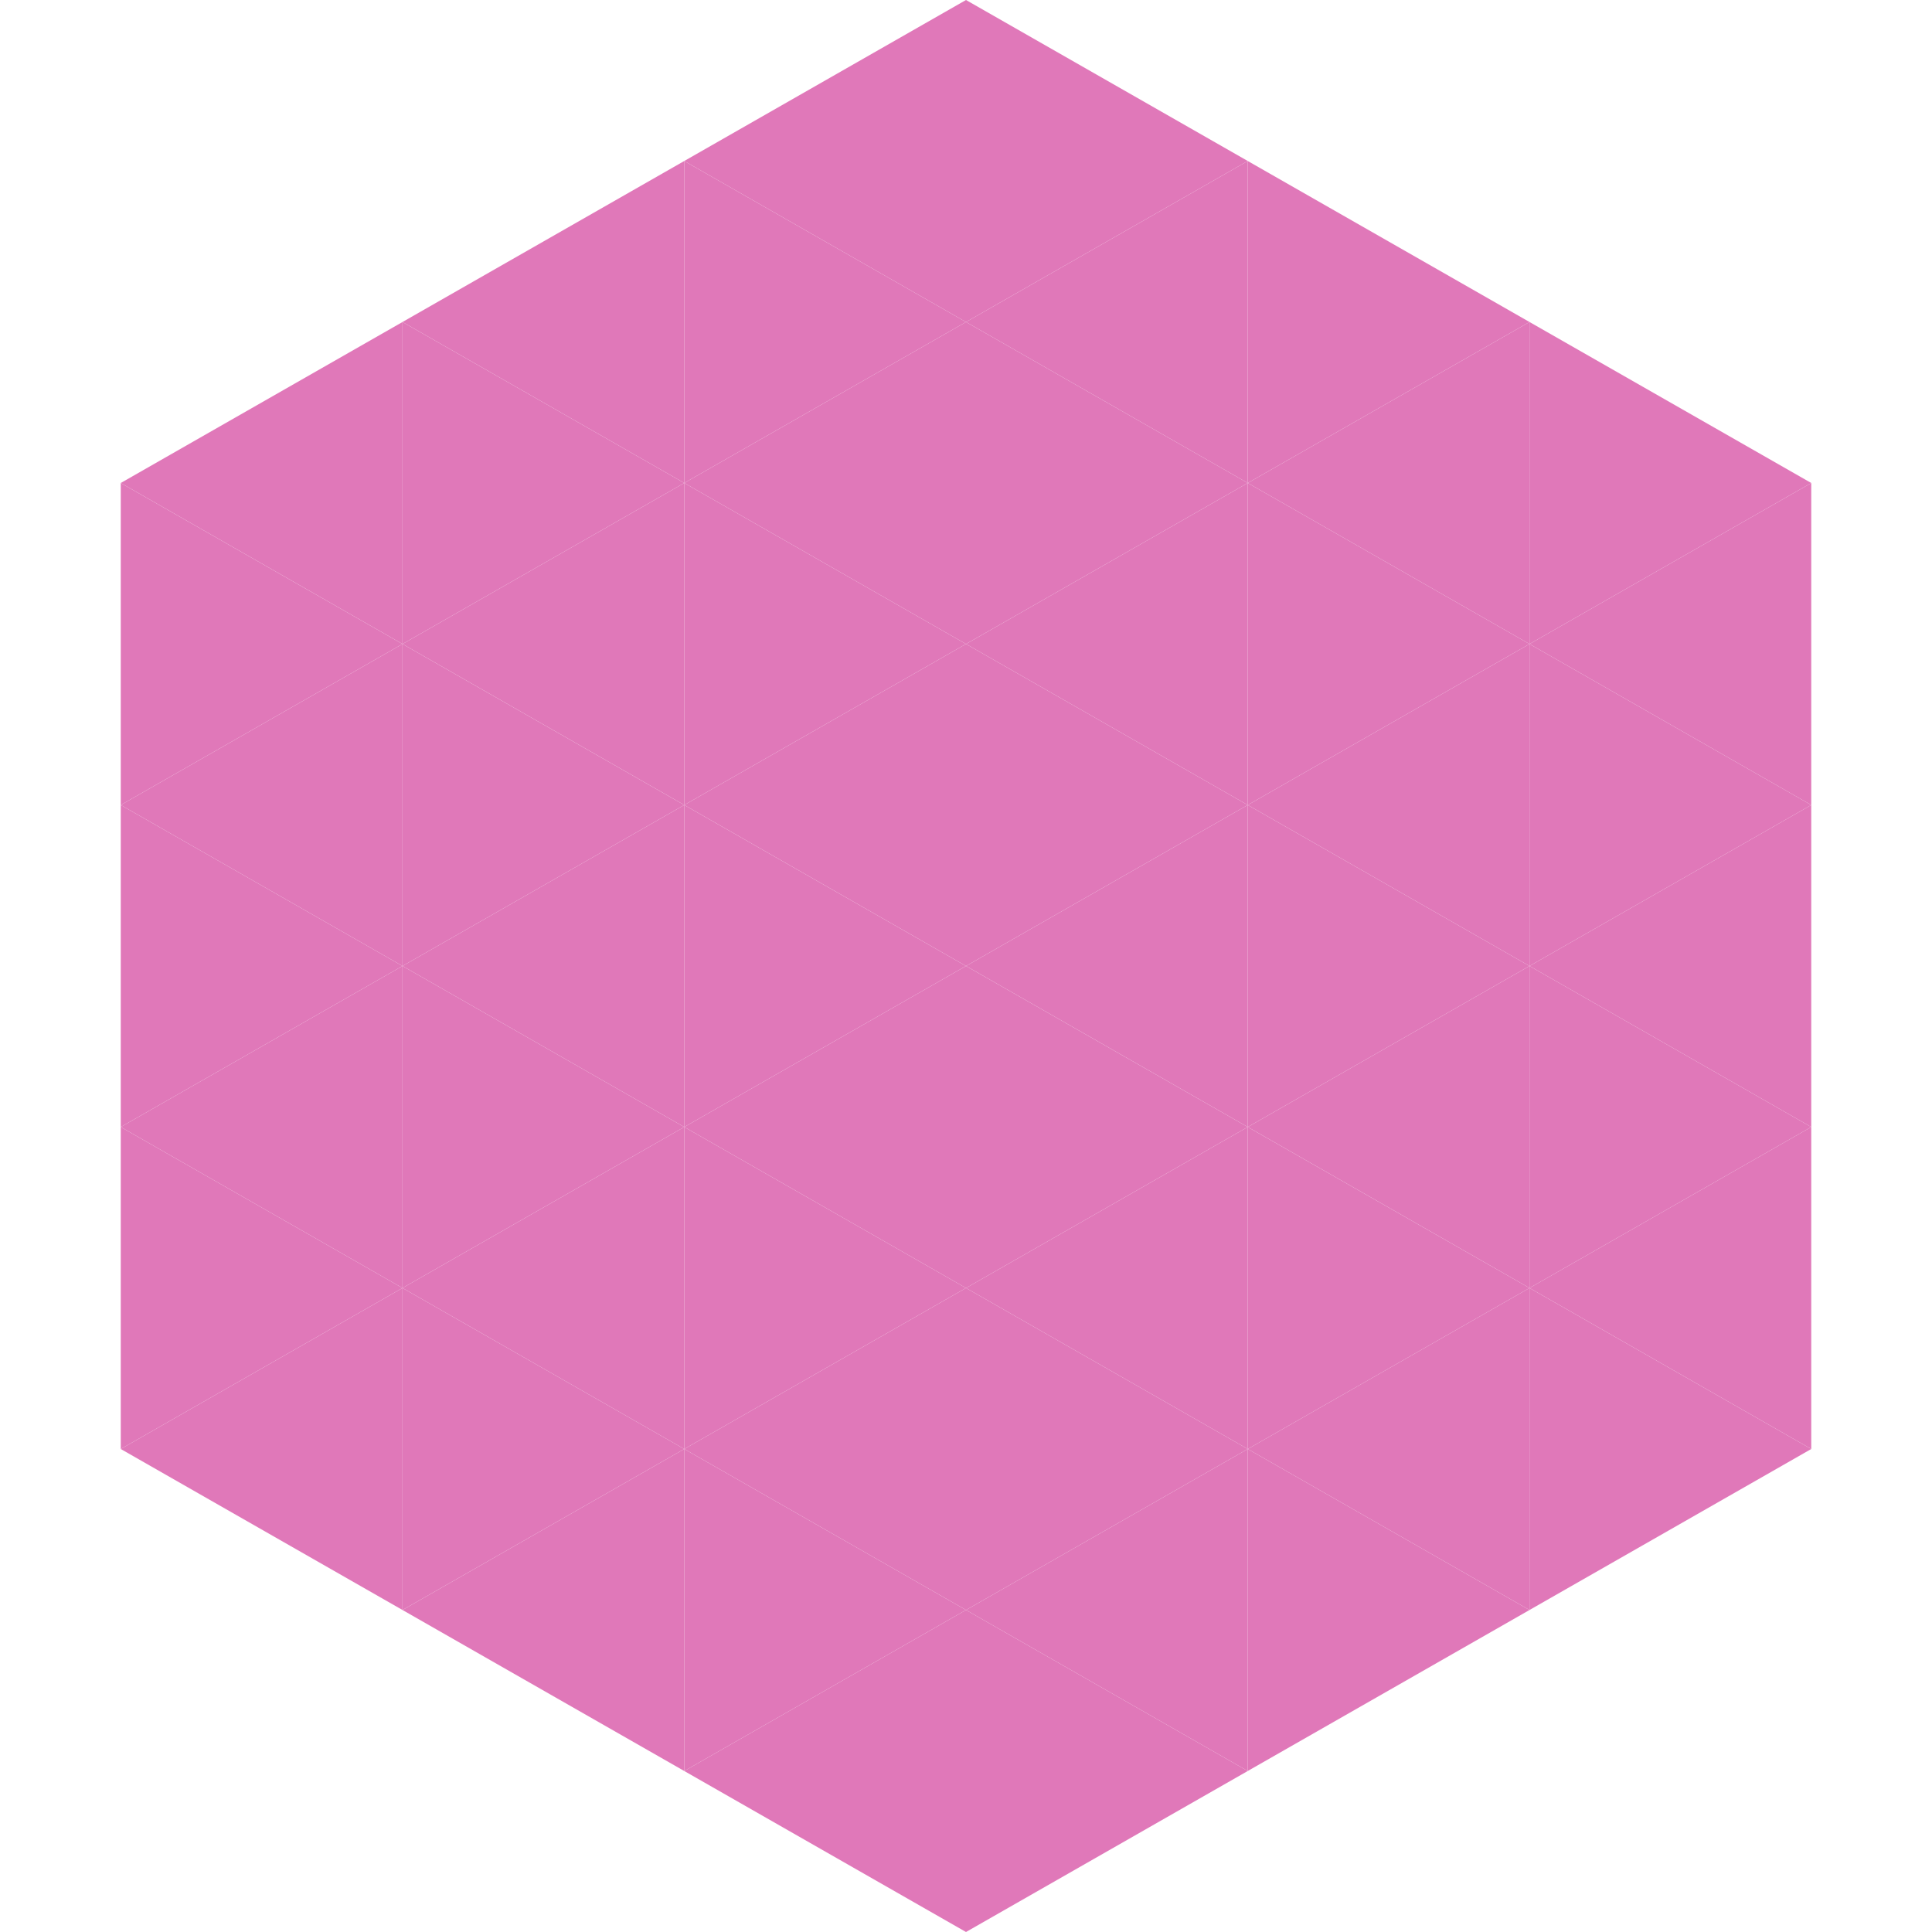
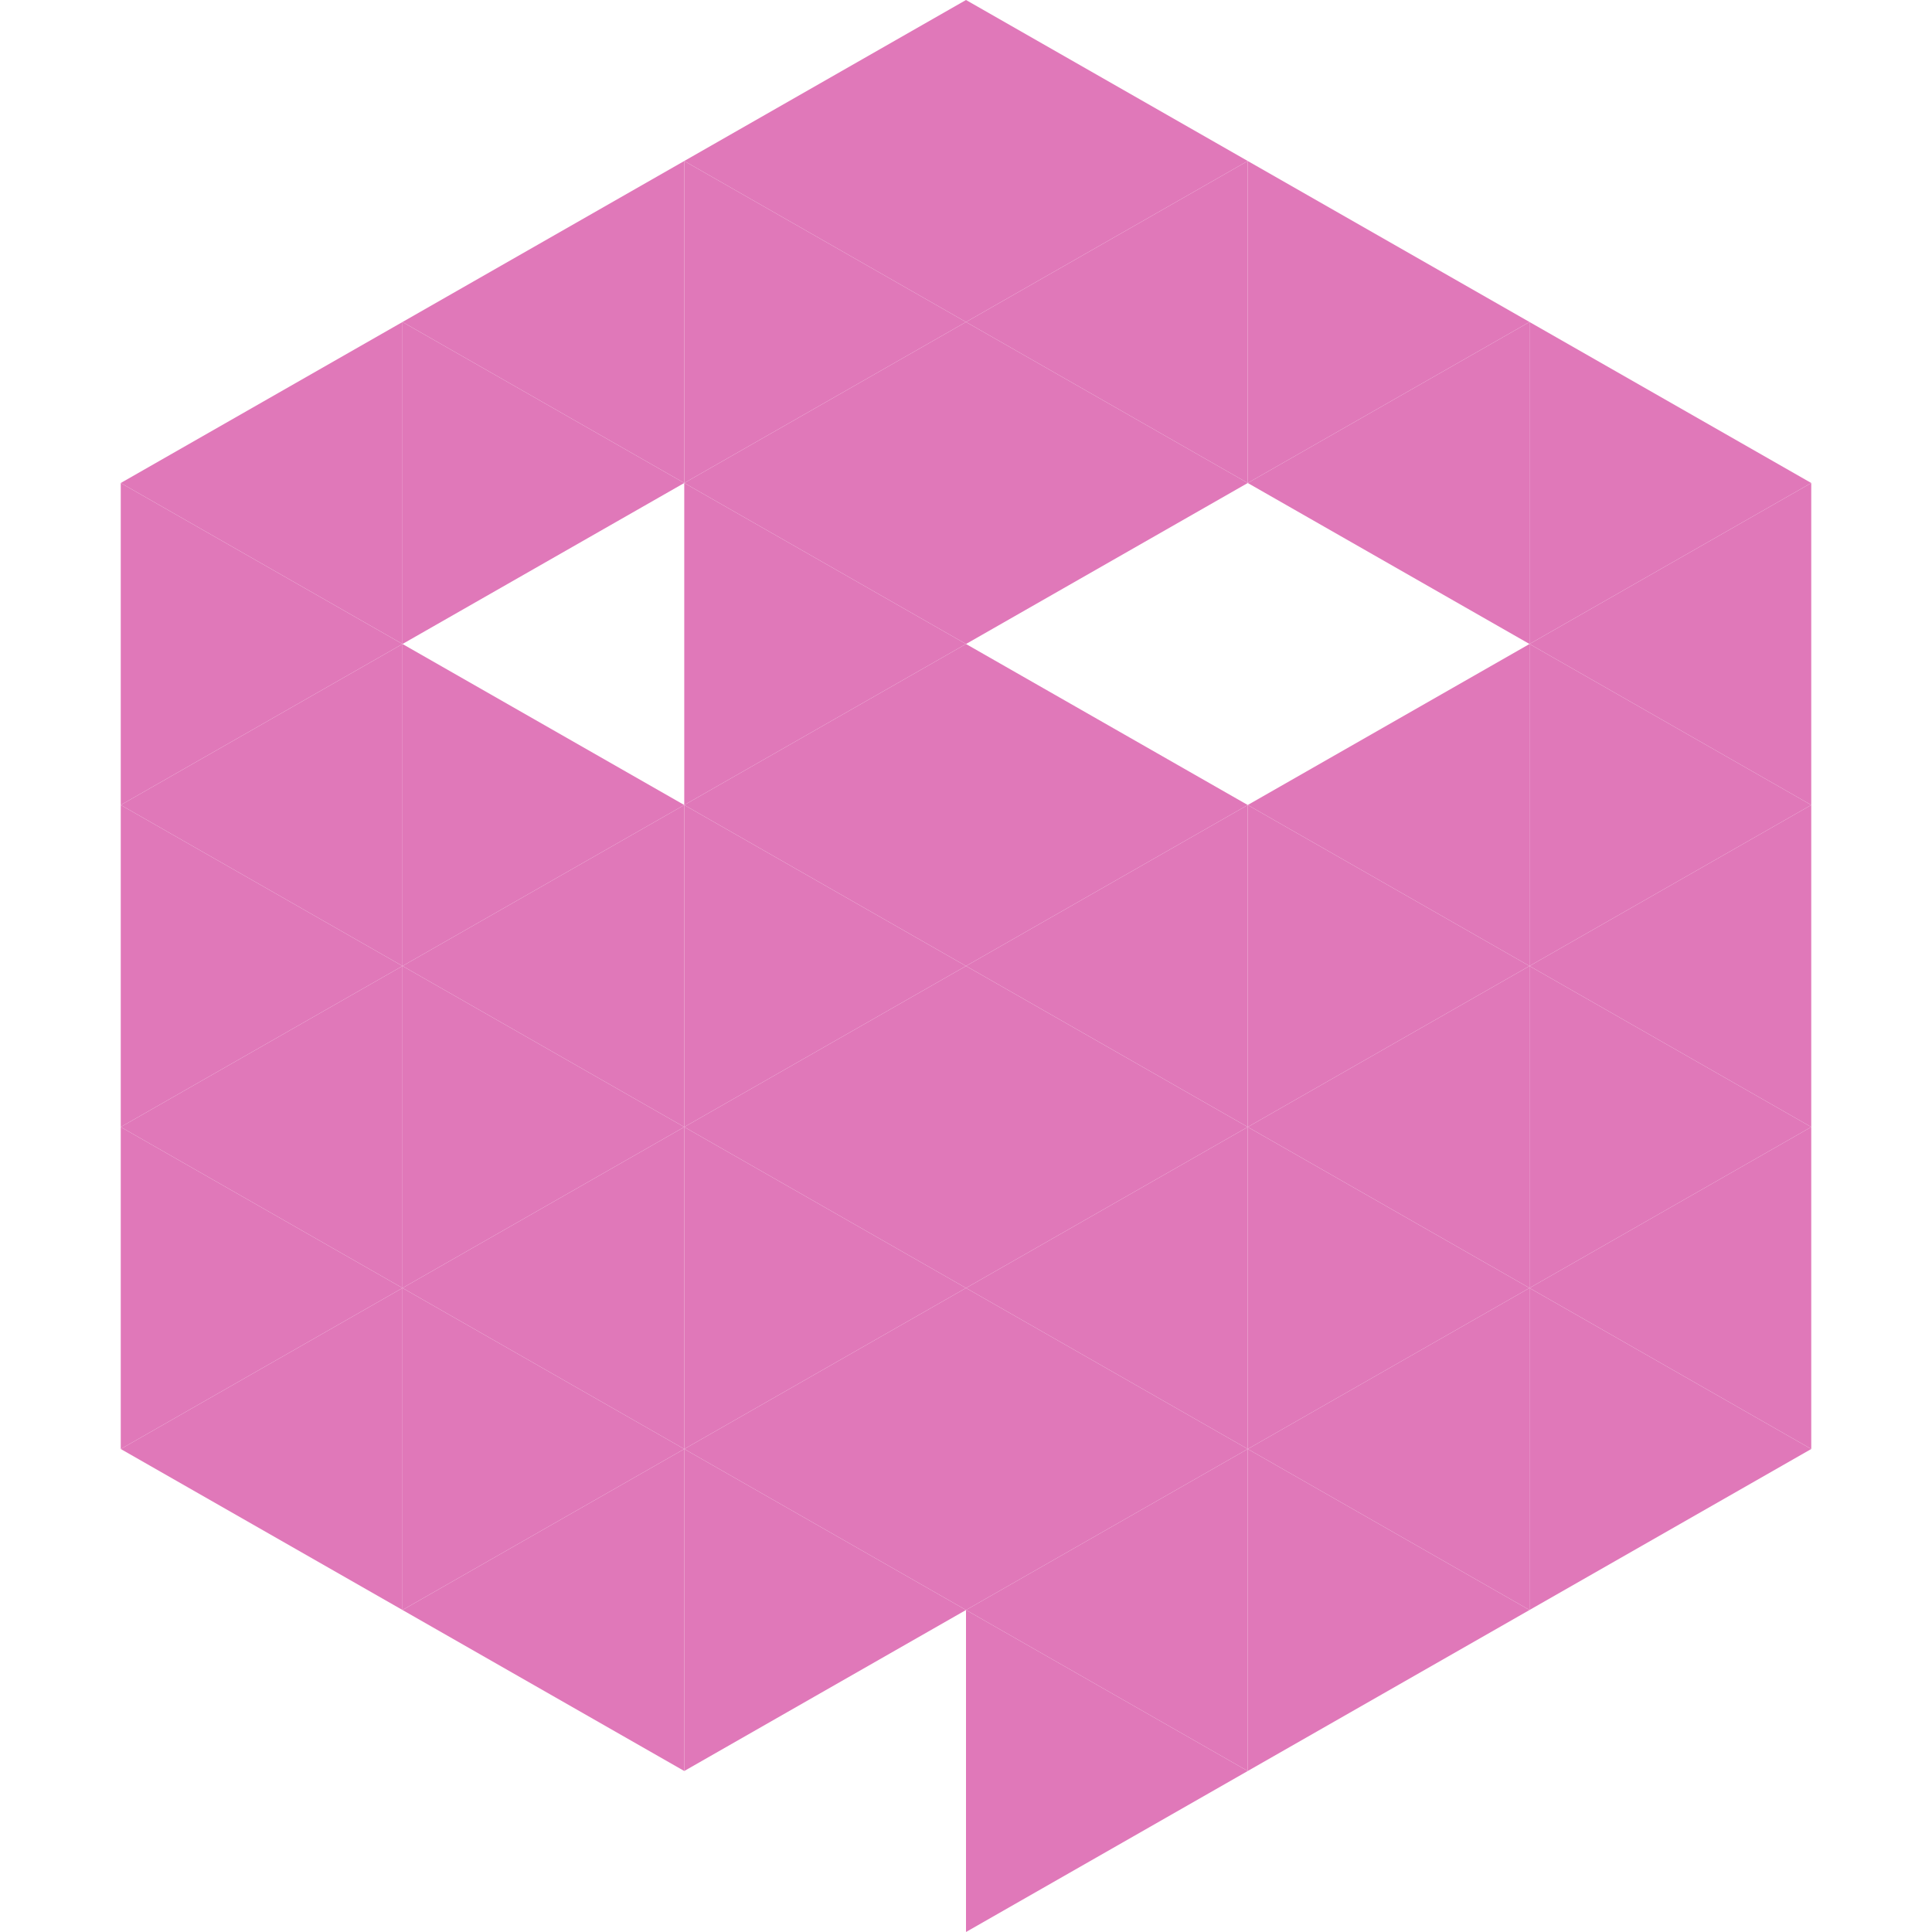
<svg xmlns="http://www.w3.org/2000/svg" width="240" height="240">
  <polygon points="50,40 15,60 50,80" style="fill:rgb(224,120,185)" />
  <polygon points="190,40 225,60 190,80" style="fill:rgb(224,120,185)" />
  <polygon points="15,60 50,80 15,100" style="fill:rgb(224,120,185)" />
  <polygon points="225,60 190,80 225,100" style="fill:rgb(224,120,185)" />
  <polygon points="50,80 15,100 50,120" style="fill:rgb(224,120,185)" />
  <polygon points="190,80 225,100 190,120" style="fill:rgb(224,120,185)" />
  <polygon points="15,100 50,120 15,140" style="fill:rgb(224,120,185)" />
  <polygon points="225,100 190,120 225,140" style="fill:rgb(224,120,185)" />
  <polygon points="50,120 15,140 50,160" style="fill:rgb(224,120,185)" />
  <polygon points="190,120 225,140 190,160" style="fill:rgb(224,120,185)" />
  <polygon points="15,140 50,160 15,180" style="fill:rgb(224,120,185)" />
  <polygon points="225,140 190,160 225,180" style="fill:rgb(224,120,185)" />
  <polygon points="50,160 15,180 50,200" style="fill:rgb(224,120,185)" />
  <polygon points="190,160 225,180 190,200" style="fill:rgb(224,120,185)" />
  <polygon points="15,180 50,200 15,220" style="fill:rgb(255,255,255); fill-opacity:0" />
  <polygon points="225,180 190,200 225,220" style="fill:rgb(255,255,255); fill-opacity:0" />
  <polygon points="50,0 85,20 50,40" style="fill:rgb(255,255,255); fill-opacity:0" />
  <polygon points="190,0 155,20 190,40" style="fill:rgb(255,255,255); fill-opacity:0" />
  <polygon points="85,20 50,40 85,60" style="fill:rgb(224,120,185)" />
  <polygon points="155,20 190,40 155,60" style="fill:rgb(224,120,185)" />
  <polygon points="50,40 85,60 50,80" style="fill:rgb(224,120,185)" />
  <polygon points="190,40 155,60 190,80" style="fill:rgb(224,120,185)" />
-   <polygon points="85,60 50,80 85,100" style="fill:rgb(224,120,185)" />
-   <polygon points="155,60 190,80 155,100" style="fill:rgb(224,120,185)" />
  <polygon points="50,80 85,100 50,120" style="fill:rgb(224,120,185)" />
  <polygon points="190,80 155,100 190,120" style="fill:rgb(224,120,185)" />
  <polygon points="85,100 50,120 85,140" style="fill:rgb(224,120,185)" />
  <polygon points="155,100 190,120 155,140" style="fill:rgb(224,120,185)" />
  <polygon points="50,120 85,140 50,160" style="fill:rgb(224,120,185)" />
  <polygon points="190,120 155,140 190,160" style="fill:rgb(224,120,185)" />
  <polygon points="85,140 50,160 85,180" style="fill:rgb(224,120,185)" />
  <polygon points="155,140 190,160 155,180" style="fill:rgb(224,120,185)" />
  <polygon points="50,160 85,180 50,200" style="fill:rgb(224,120,185)" />
  <polygon points="190,160 155,180 190,200" style="fill:rgb(224,120,185)" />
  <polygon points="85,180 50,200 85,220" style="fill:rgb(224,120,185)" />
  <polygon points="155,180 190,200 155,220" style="fill:rgb(224,120,185)" />
  <polygon points="120,0 85,20 120,40" style="fill:rgb(224,120,185)" />
  <polygon points="120,0 155,20 120,40" style="fill:rgb(224,120,185)" />
  <polygon points="85,20 120,40 85,60" style="fill:rgb(224,120,185)" />
  <polygon points="155,20 120,40 155,60" style="fill:rgb(224,120,185)" />
  <polygon points="120,40 85,60 120,80" style="fill:rgb(224,120,185)" />
  <polygon points="120,40 155,60 120,80" style="fill:rgb(224,120,185)" />
  <polygon points="85,60 120,80 85,100" style="fill:rgb(224,120,185)" />
-   <polygon points="155,60 120,80 155,100" style="fill:rgb(224,120,185)" />
  <polygon points="120,80 85,100 120,120" style="fill:rgb(224,120,185)" />
  <polygon points="120,80 155,100 120,120" style="fill:rgb(224,120,185)" />
  <polygon points="85,100 120,120 85,140" style="fill:rgb(224,120,185)" />
  <polygon points="155,100 120,120 155,140" style="fill:rgb(224,120,185)" />
  <polygon points="120,120 85,140 120,160" style="fill:rgb(224,120,185)" />
  <polygon points="120,120 155,140 120,160" style="fill:rgb(224,120,185)" />
  <polygon points="85,140 120,160 85,180" style="fill:rgb(224,120,185)" />
  <polygon points="155,140 120,160 155,180" style="fill:rgb(224,120,185)" />
  <polygon points="120,160 85,180 120,200" style="fill:rgb(224,120,185)" />
  <polygon points="120,160 155,180 120,200" style="fill:rgb(224,120,185)" />
  <polygon points="85,180 120,200 85,220" style="fill:rgb(224,120,185)" />
  <polygon points="155,180 120,200 155,220" style="fill:rgb(224,120,185)" />
-   <polygon points="120,200 85,220 120,240" style="fill:rgb(224,120,185)" />
  <polygon points="120,200 155,220 120,240" style="fill:rgb(224,120,185)" />
  <polygon points="85,220 120,240 85,260" style="fill:rgb(255,255,255); fill-opacity:0" />
  <polygon points="155,220 120,240 155,260" style="fill:rgb(255,255,255); fill-opacity:0" />
</svg>